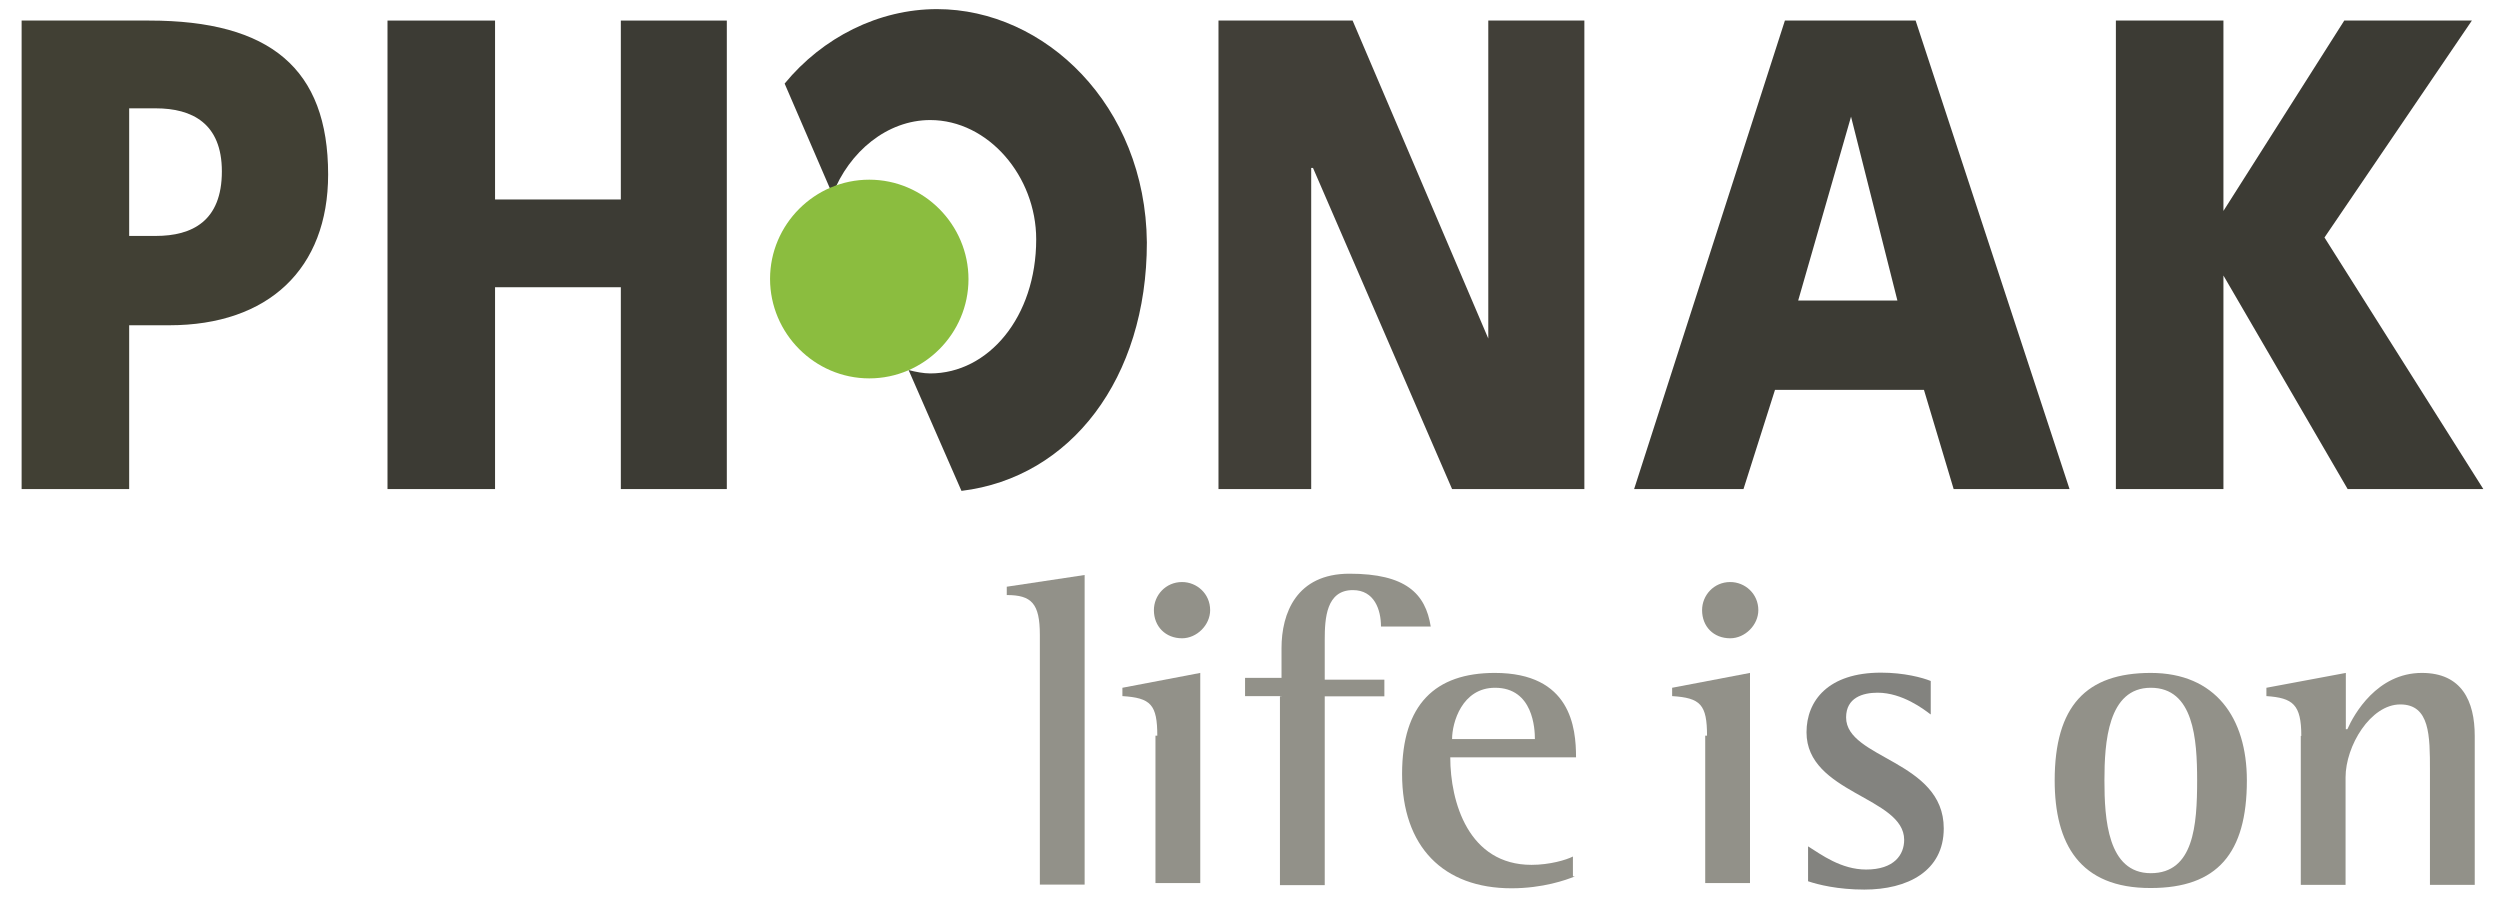
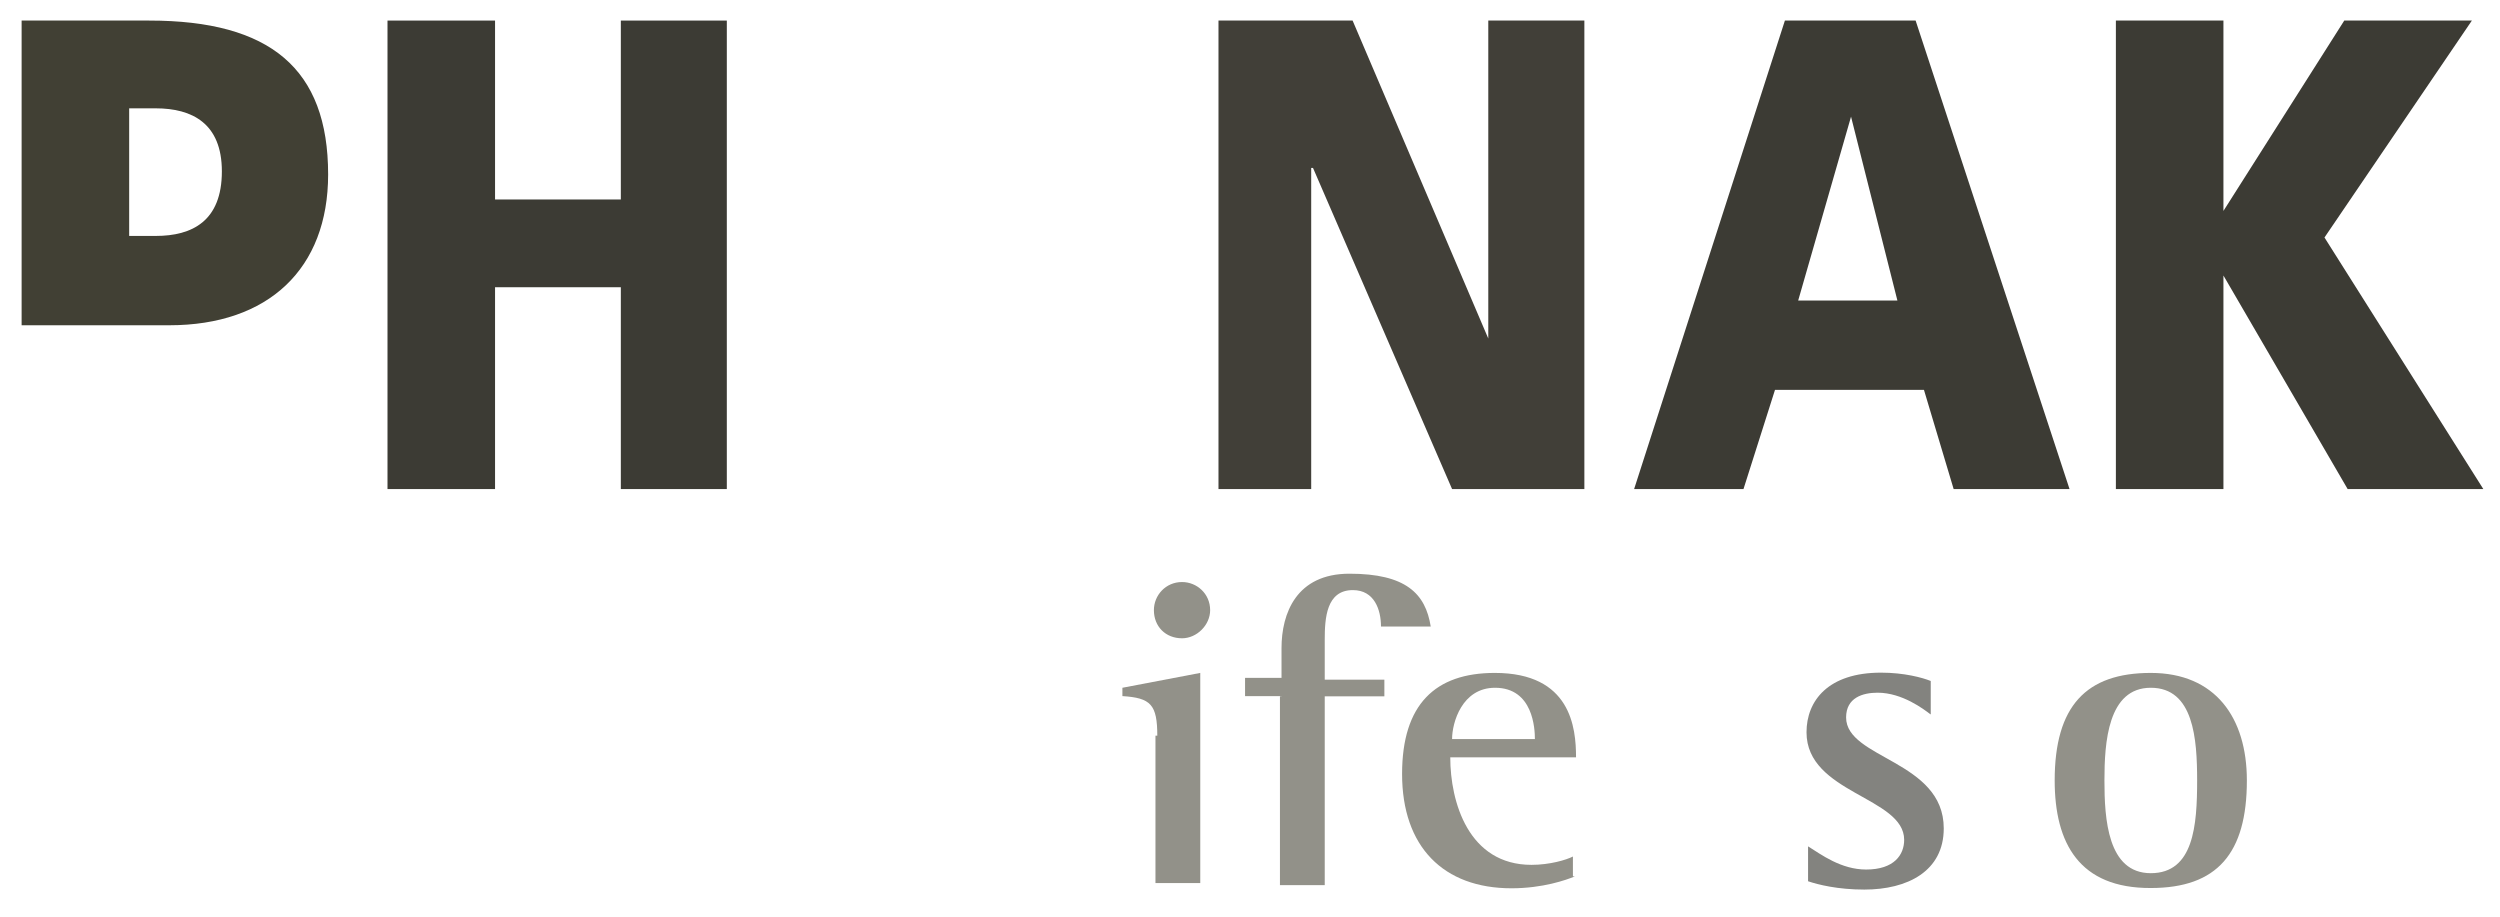
<svg xmlns="http://www.w3.org/2000/svg" width="150" height="55" viewBox="0 0 150 55" fill="none">
  <path d="M73.109 29.344H78.672V10.078H78.781L87.125 29.344H95.062V1.234H89.297V20.312L81.156 1.234H73.109V29.344Z" fill="#413F38" />
  <path d="M98.047 29.344L107.094 1.234H114.937L124.172 29.344H117.219L115.437 23.391H106.5L104.609 29.344H98.047ZM111.062 7L107.891 18.031H113.844L111.062 7Z" fill="#3C3B34" />
  <path d="M126.953 29.344H133.406V16.531L140.859 29.344H149L139.469 14.25L148.313 1.234H140.656L133.406 12.656V1.234H126.953V29.344Z" fill="#3C3B34" />
-   <path d="M1.297 1.234H8.953C16.203 1.234 19.688 4.109 19.688 10.469C19.688 16.125 16.109 19.516 10.156 19.516H7.75V29.344H1.297V1.234ZM7.75 14.156H9.344C11.531 14.156 13.312 13.266 13.312 10.281C13.312 7.406 11.531 6.5 9.344 6.5H7.75V14.156Z" fill="#414034" />
-   <path d="M56.219 0.547C52.734 0.547 49.359 2.234 47.078 5.016L49.953 11.672C50.953 9.094 53.234 7.203 55.812 7.203C59.297 7.203 62.172 10.578 62.172 14.359C62.172 19.031 59.297 22.406 55.812 22.406C55.422 22.406 54.922 22.312 54.516 22.203L57.688 29.453C64.25 28.656 68.812 22.703 68.812 14.547C68.734 6.312 62.688 0.547 56.219 0.547Z" fill="#3C3B34" />
-   <path d="M52.156 22.703C55.438 22.703 58.109 20.016 58.109 16.75C58.109 13.484 55.438 10.781 52.156 10.781C48.875 10.781 46.203 13.469 46.203 16.734C46.203 20 48.875 22.703 52.156 22.703Z" fill="#8BBD3F" />
+   <path d="M1.297 1.234H8.953C16.203 1.234 19.688 4.109 19.688 10.469C19.688 16.125 16.109 19.516 10.156 19.516H7.75H1.297V1.234ZM7.75 14.156H9.344C11.531 14.156 13.312 13.266 13.312 10.281C13.312 7.406 11.531 6.5 9.344 6.5H7.75V14.156Z" fill="#414034" />
  <path d="M23.25 29.344H29.703V17.234H37.25V29.344H43.609V1.234H37.25V11.969H29.703V1.234H23.25V29.344Z" fill="#3C3B34" />
-   <path d="M62.391 38.094C62.391 36.203 61.891 35.703 60.406 35.703V35.203L65.078 34.5V53.078H62.391V38.094Z" fill="#929189" />
  <path d="M69.438 44.156C69.438 42.266 69.047 41.875 67.344 41.766V41.266L72.016 40.375V52.984H69.328V44.141H69.438V44.156ZM69.234 36.609C69.234 35.719 69.938 34.922 70.922 34.922C71.812 34.922 72.609 35.625 72.609 36.609C72.609 37.5 71.812 38.297 70.922 38.297C69.938 38.297 69.234 37.594 69.234 36.609Z" fill="#929189" />
  <path d="M76.891 41.766H74.703V40.672H76.891V38.891C76.891 36.797 77.781 34.422 80.969 34.422C84.344 34.422 85.531 35.609 85.844 37.594H82.859C82.859 36.594 82.469 35.406 81.172 35.406C79.578 35.406 79.484 37.094 79.484 38.391V40.781H83.062V41.781H79.484V53.109H76.797V41.781H76.891V41.766Z" fill="#929189" />
  <path d="M94.469 52.594C93.969 52.797 92.578 53.297 90.688 53.297C86.609 53.297 84.125 50.812 84.125 46.438C84.125 42.266 86.109 40.375 89.688 40.375C94.25 40.375 94.562 43.656 94.562 45.438H87.016C87.016 48.125 88.109 51.891 91.891 51.891C92.984 51.891 93.984 51.594 94.375 51.391V52.578H94.469V52.594ZM92.094 44.344C92.094 43.75 92 41.266 89.703 41.266C87.719 41.266 87.125 43.359 87.125 44.344H92.094Z" fill="#929189" />
-   <path d="M102.422 44.156C102.422 42.266 102.031 41.875 100.328 41.766V41.266L105 40.375V52.984H102.313V44.141H102.422V44.156ZM102.125 36.609C102.125 35.719 102.828 34.922 103.813 34.922C104.703 34.922 105.5 35.625 105.5 36.609C105.5 37.5 104.703 38.297 103.813 38.297C102.813 38.297 102.125 37.594 102.125 36.609Z" fill="#929189" />
  <path d="M115.828 42.859C115.437 42.562 114.141 41.562 112.656 41.562C111.766 41.562 110.766 41.859 110.766 43.047C110.766 45.531 116.625 45.625 116.625 49.703C116.625 52.281 114.438 53.375 111.859 53.375C110.266 53.375 109.078 53.078 108.484 52.875V50.781C109.281 51.281 110.469 52.172 111.969 52.172C113.656 52.172 114.25 51.281 114.25 50.391C114.25 47.812 108.391 47.609 108.391 43.938C108.391 42.047 109.687 40.359 112.859 40.359C114.25 40.359 115.344 40.656 115.844 40.859V42.859H115.828Z" fill="#83837F" />
  <path d="M123.281 46.828C123.281 42.359 125.172 40.375 129.047 40.375C132.922 40.375 134.812 43.062 134.812 46.828C134.812 51.203 133.031 53.281 129.047 53.281C124.766 53.297 123.281 50.609 123.281 46.828ZM129.047 52.391C131.625 52.391 131.828 49.516 131.828 46.828C131.828 44.344 131.625 41.266 129.047 41.266C126.469 41.266 126.266 44.547 126.266 46.828C126.266 49.125 126.453 52.391 129.047 52.391Z" fill="#929189" />
-   <path d="M138.078 44.156C138.078 42.266 137.578 41.875 135.984 41.766V41.266L140.75 40.375V43.75H140.844C141.234 42.859 142.625 40.375 145.313 40.375C147.703 40.375 148.484 42.062 148.484 44.156V53.094H145.797V46.234C145.797 44.141 145.797 42.266 144.016 42.266C142.234 42.266 140.734 44.75 140.734 46.641V53.094H138.047V44.156H138.078Z" fill="#929189" />
</svg>